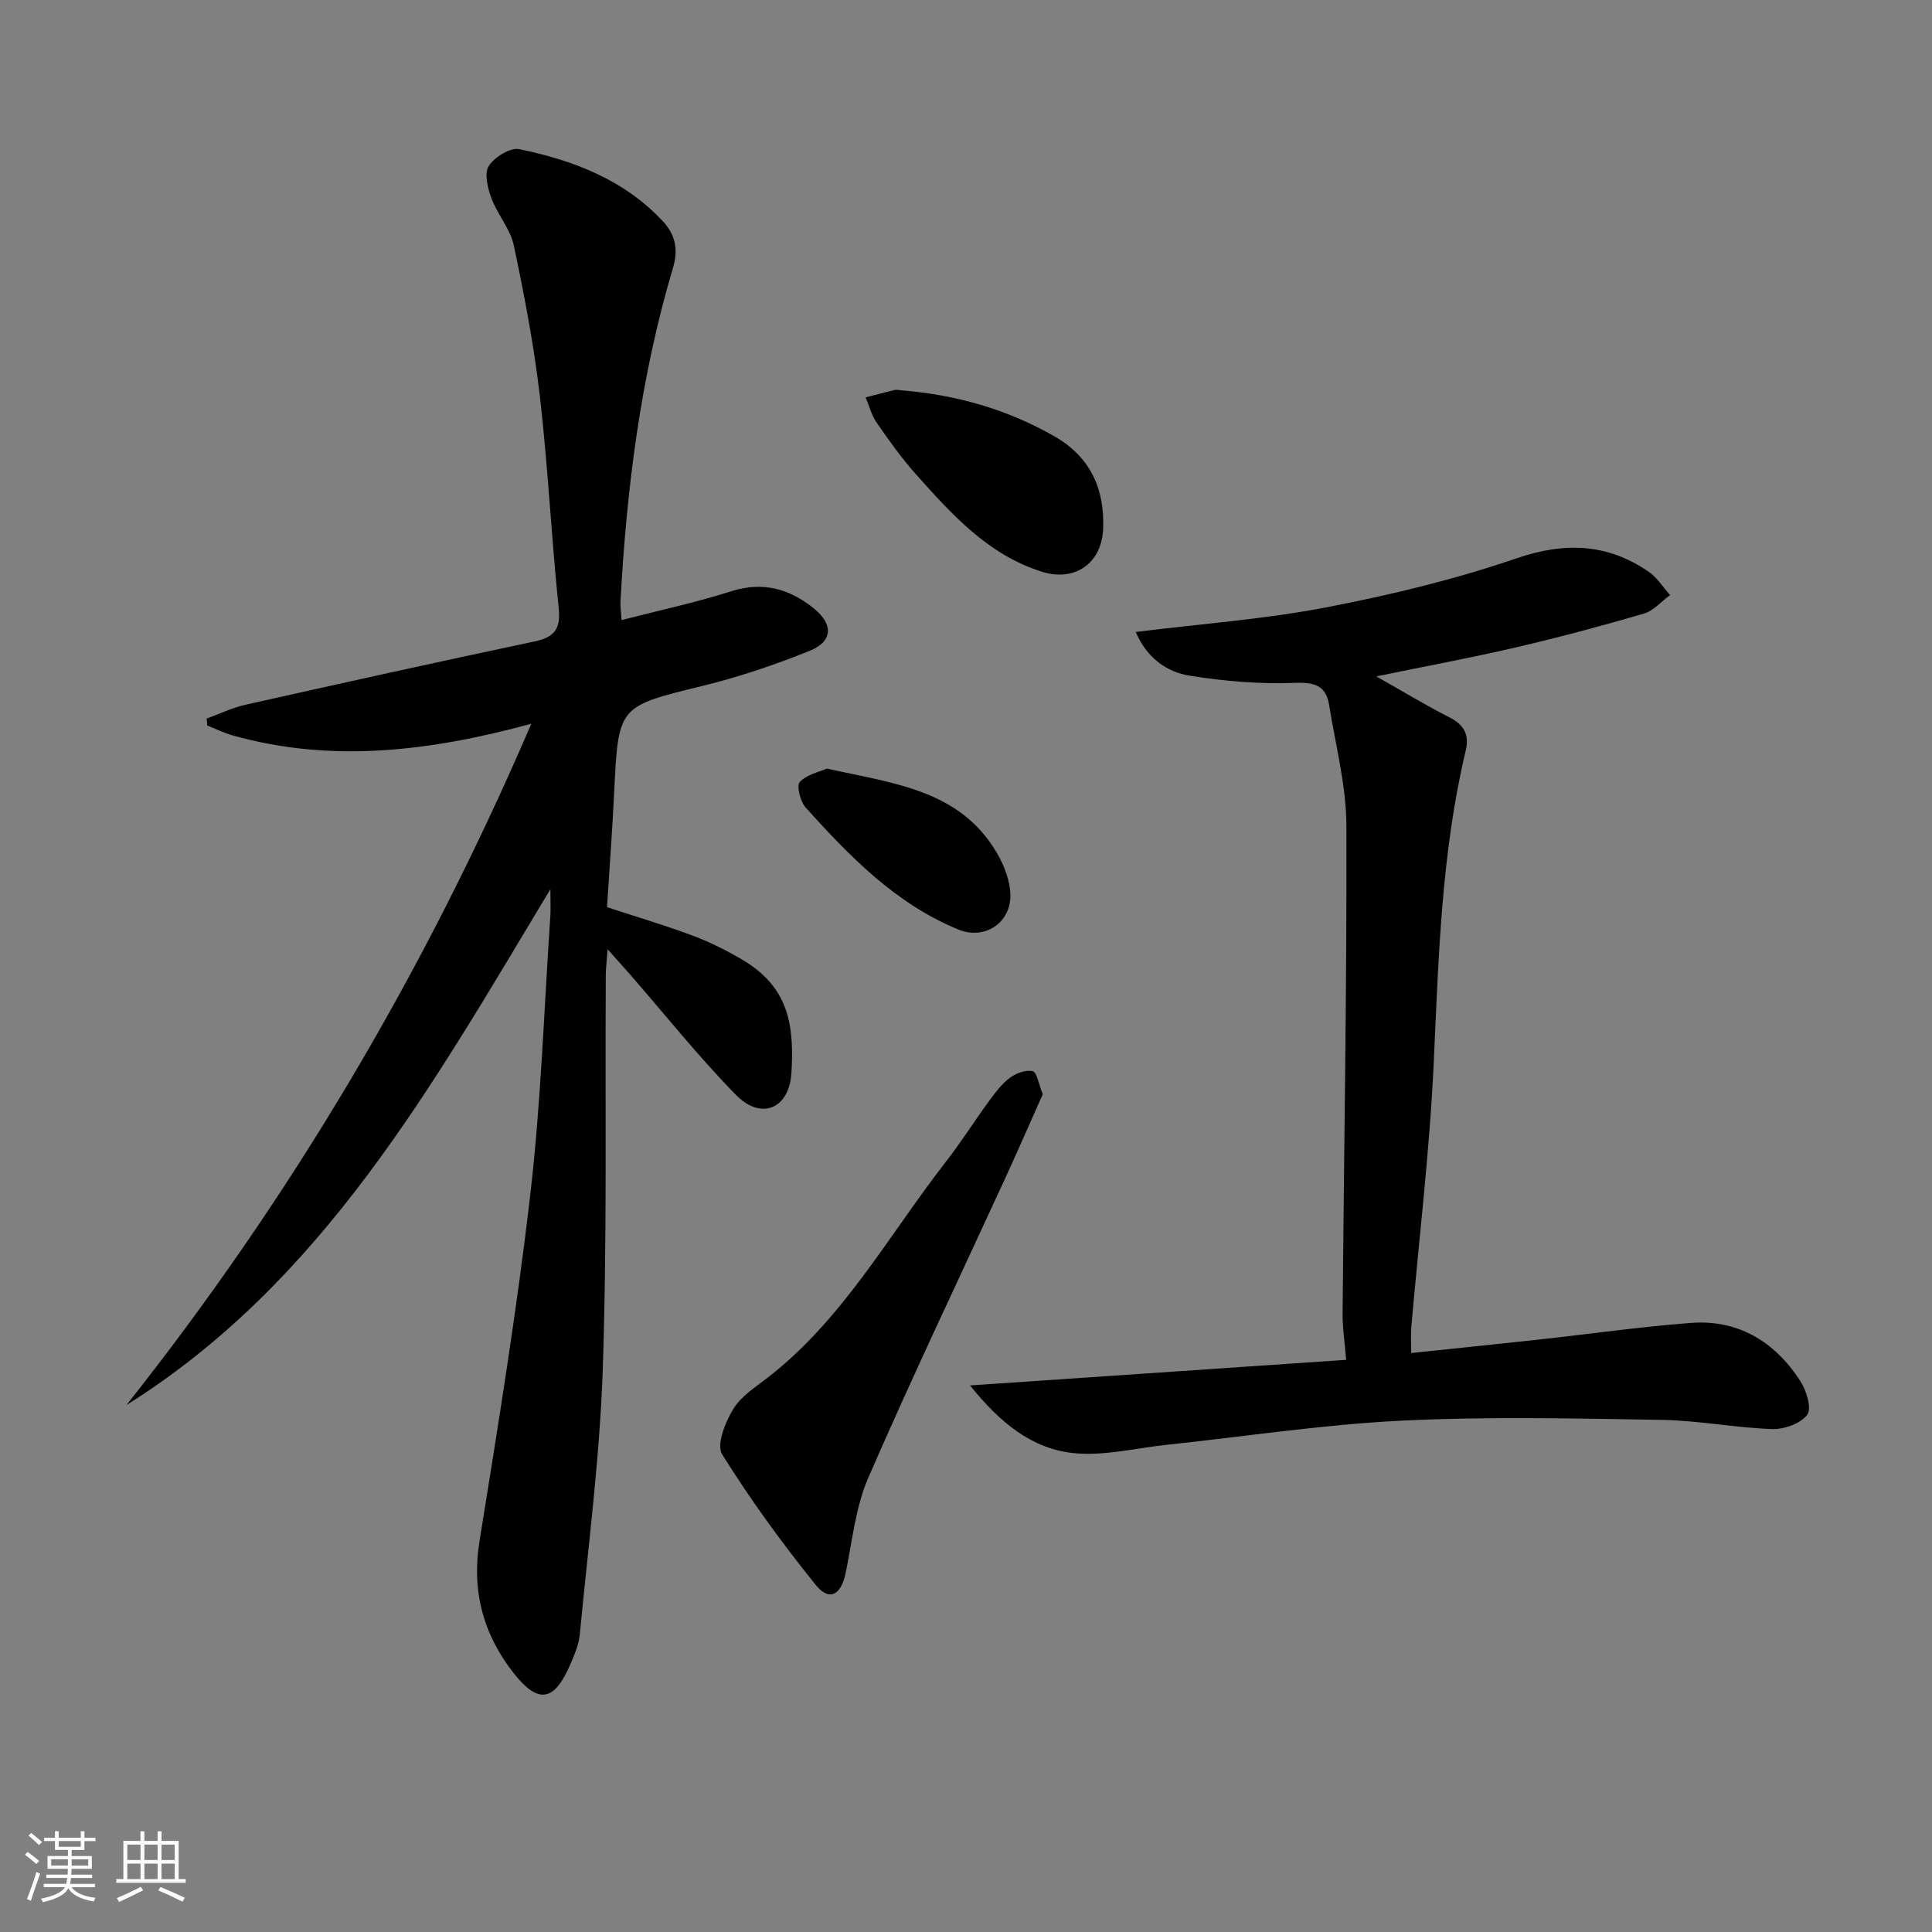
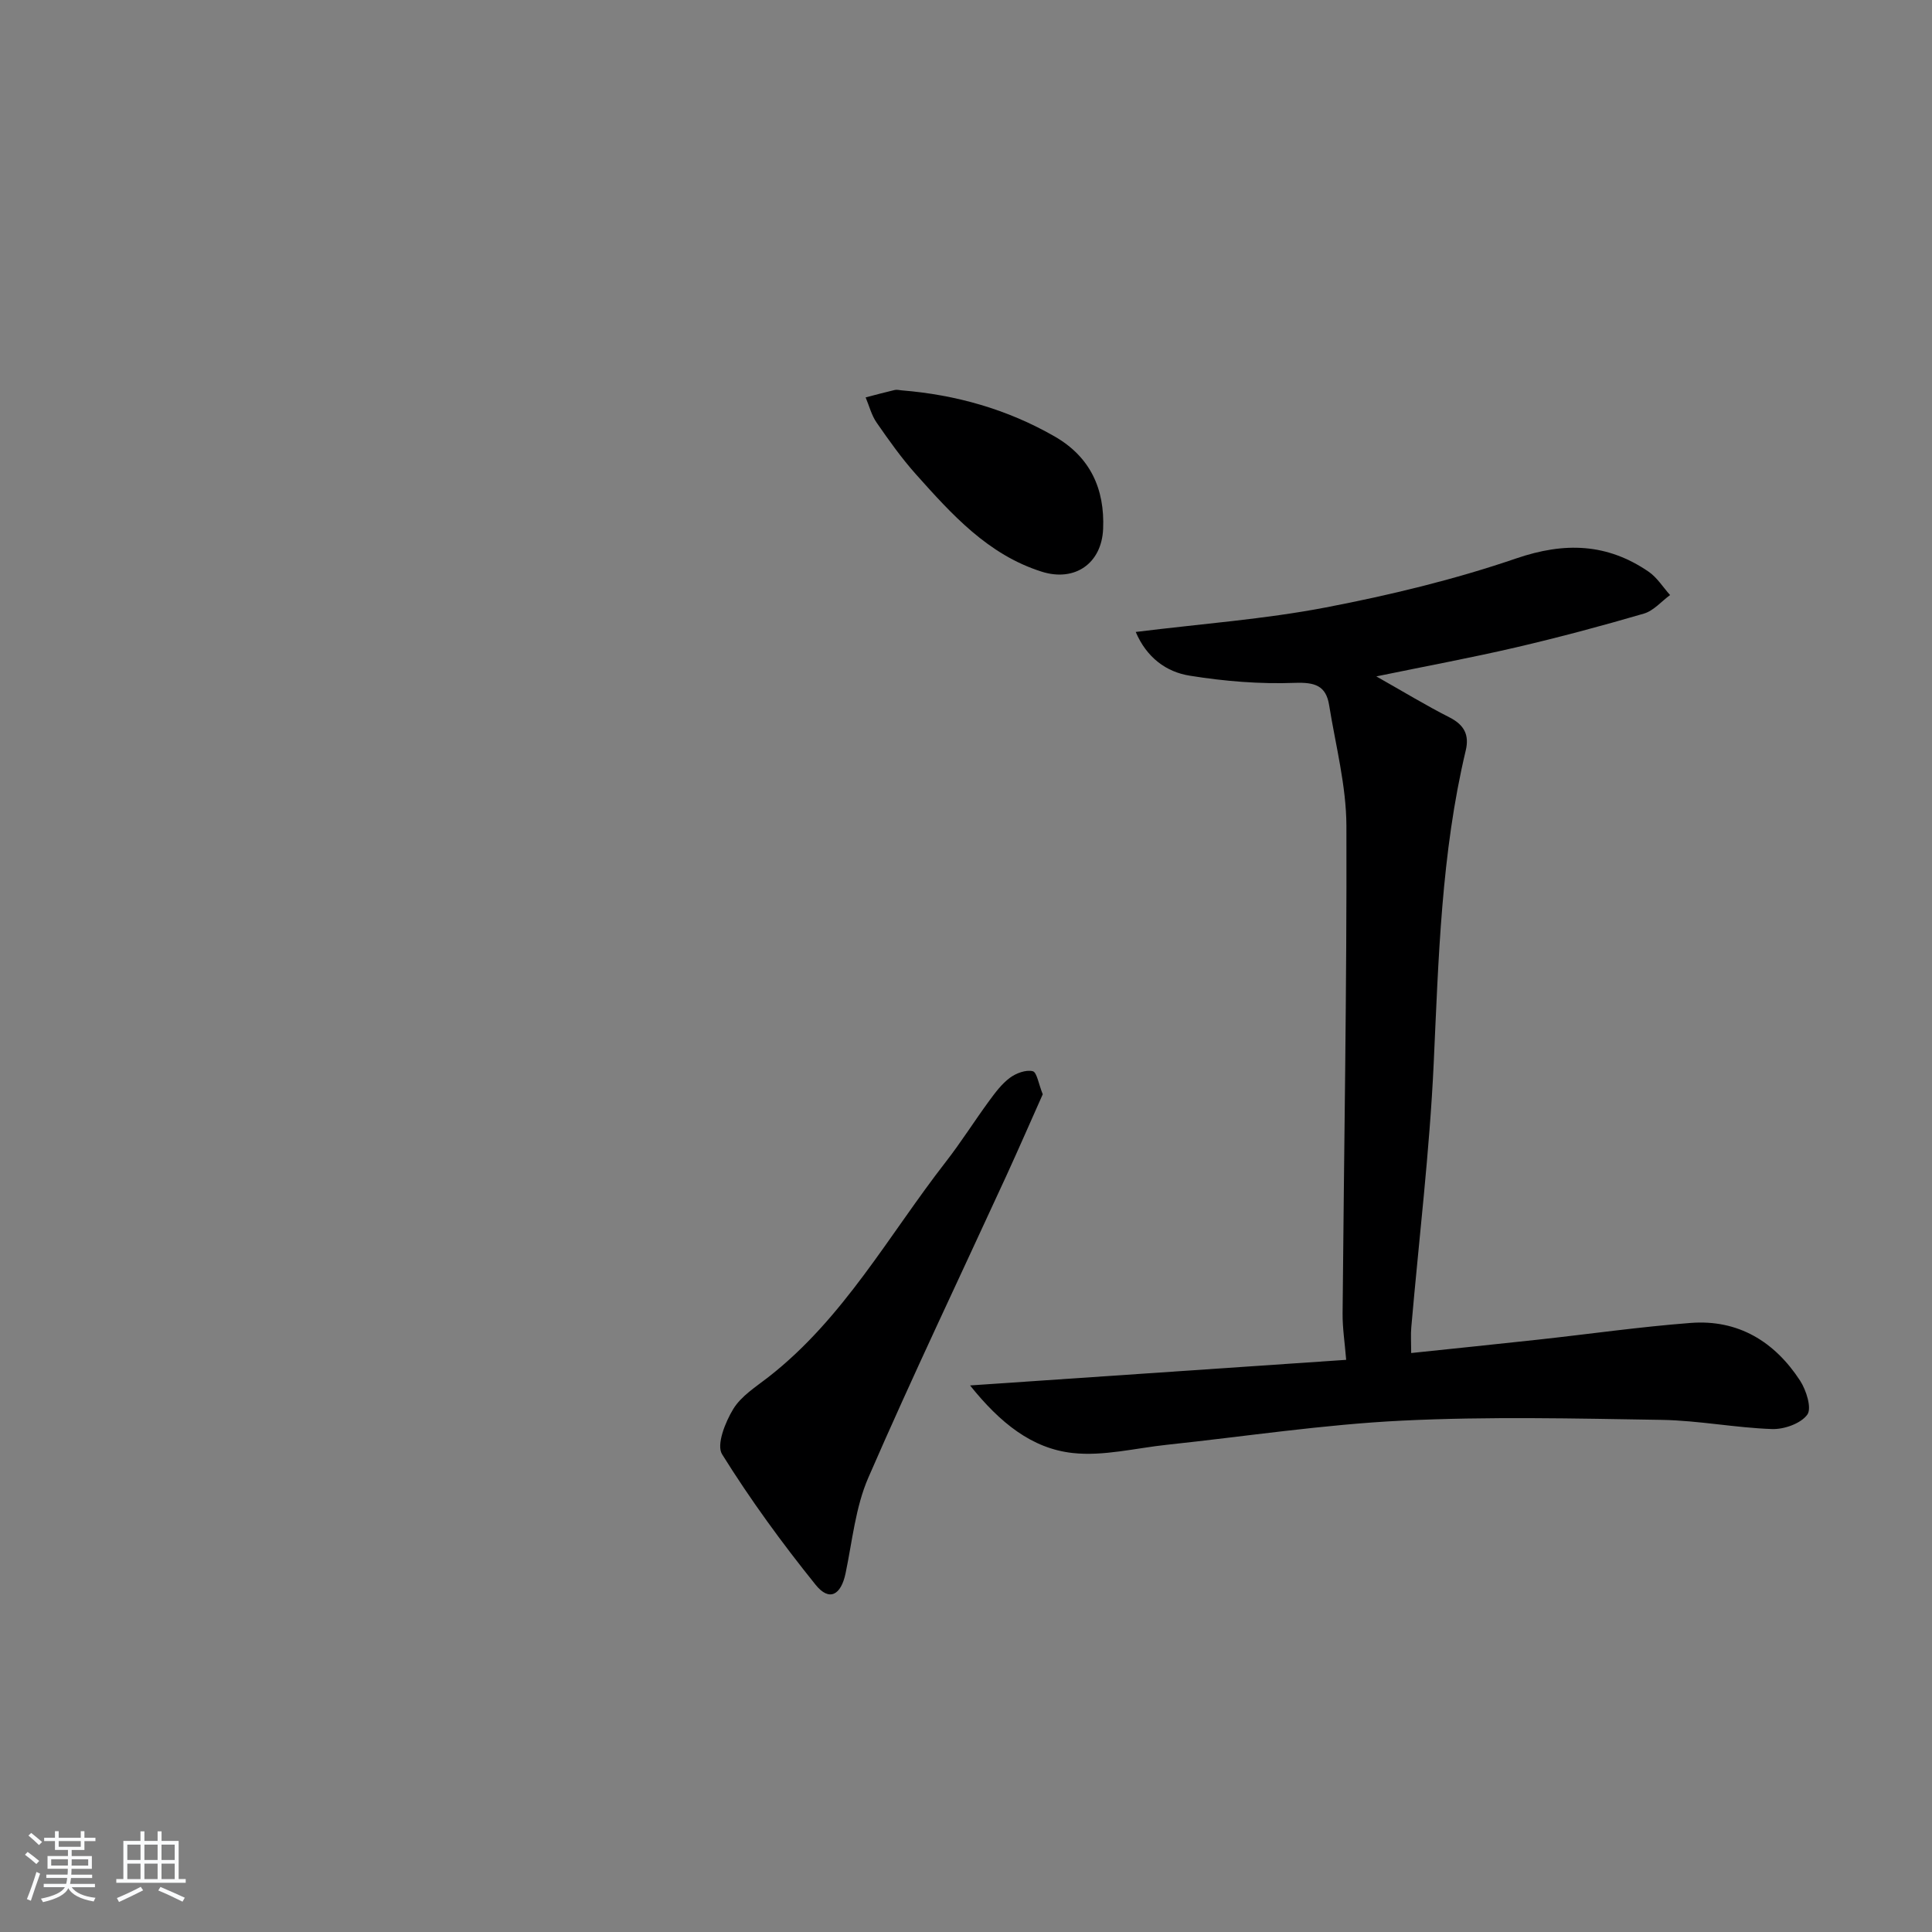
<svg xmlns="http://www.w3.org/2000/svg" enable-background="new 0 0 400 400" viewBox="0 0 400 400">
  <rect x="0" y="0" width="400" height="400" fill="#808080" stroke="none" />
  <path d="m5.17 384 .55-.58c.85.61 1.65 1.24 2.4 1.87l-.59.64c-.83-.73-1.62-1.38-2.36-1.93m1.22 9.53-.82-.34c.71-1.76 1.37-3.64 1.98-5.63.24.13.5.25.76.36-.6 1.67-1.24 3.54-1.92 5.61m-.5-13.5.57-.54c.56.44 1.31 1.06 2.26 1.87l-.65.64c-.67-.66-1.4-1.32-2.18-1.97m3.25.46h2.24v-1.36h.77v1.36h4.57v-1.36h.76v1.36h2.28v.69h-2.28v1.84h-2.64v1.26h4.18v2.64h-4.21c0 .45-.02.86-.05 1.21h4.32v.69h-4.38c-.04.34-.1.75-.19 1.22h5.15v.69h-4.82c.87 1.19 2.51 1.92 4.93 2.19-.17.31-.3.57-.37.76-2.77-.49-4.52-1.41-5.26-2.76-.56 1.26-2.3 2.23-5.24 2.9-.12-.24-.26-.48-.43-.72 2.73-.55 4.38-1.34 4.96-2.38h-4.38v-.69h4.65c.1-.38.17-.79.21-1.22h-4.32v-.69h4.4c.03-.34.05-.75.05-1.21h-4.2v-2.64h4.23v-1.26h-2.69v-1.84h-2.24zm1.46 4.46v1.29h3.45c.01-.4.02-.57.01-.53v-.32-.45h-3.46zm1.55-2.59h4.57v-1.19h-4.57zm6.11 2.59h-3.42v.77c-.01.19-.01.37-.02.53h3.44z" fill="#fafbfc" />
  <path d="m32.63 379.16h.82v1.98h3.54v7.89h1.46v.78h-14.37v-.78h1.46v-7.89h3.54v-1.98h.82v1.98h2.73zm-3.49 11.48.5.73c-1.61.82-3.28 1.63-5 2.42-.13-.27-.28-.55-.44-.82 1.75-.73 3.4-1.5 4.94-2.33m-2.78-5.55h2.73v-3.18h-2.73zm0 3.95h2.73v-3.2h-2.73zm3.54-3.95h2.73v-3.18h-2.73zm0 3.95h2.73v-3.2h-2.73zm7.89 4.68c-1.84-.92-3.51-1.7-5.02-2.32l.45-.73c1.89.8 3.57 1.55 5.04 2.23zm-1.62-11.81h-2.73v3.18h2.73zm-2.73 7.13h2.73v-3.2h-2.73z" fill="#fafbfc" />
  <g fill="#000001">
-     <path d="m113.95 184.11c-24.46 40.59-46.97 81.19-87.77 106.79 34.1-43.02 61.77-89.74 83.82-141.05-21.08 5.72-41.31 8.15-61.76 2.43-1.83-.51-3.56-1.37-5.33-2.07-.04-.48-.08-.96-.12-1.44 2.66-.96 5.25-2.23 7.99-2.85 19.91-4.46 39.82-8.88 59.78-13.09 4.19-.88 5.57-2.54 5.11-6.97-1.51-14.54-2.21-29.16-3.88-43.68-1.21-10.53-3.22-20.98-5.41-31.36-.72-3.43-3.39-6.4-4.64-9.78-.77-2.08-1.52-5.14-.55-6.66 1.17-1.85 4.45-3.89 6.33-3.5 11.16 2.31 21.7 6.31 29.73 14.94 2.48 2.67 3.26 5.71 2.09 9.63-6.73 22.55-9.62 45.75-10.88 69.18-.05.97.11 1.96.23 3.75 7.78-2.01 15.34-3.62 22.68-5.96 6.58-2.09 12.08-.53 17.13 3.55 4.09 3.31 3.95 6.84-.88 8.78-7.19 2.9-14.62 5.41-22.14 7.25-17.45 4.28-17.45 4.08-18.32 21.97-.38 7.94-.98 15.86-1.48 23.85 5.98 1.96 11.83 3.7 17.54 5.82 3.41 1.26 6.73 2.9 9.89 4.71 9.55 5.46 11.47 12.65 10.74 23.85-.48 7.42-6.3 9.77-11.45 4.52-7.78-7.94-14.73-16.69-22.05-25.08-1.27-1.45-2.56-2.88-4.55-5.11-.18 2.54-.37 3.97-.38 5.4-.15 27.15.28 54.32-.62 81.45-.61 18.38-3.02 36.69-4.76 55.02-.2 2.09-1.1 4.17-1.94 6.14-3.28 7.65-6.57 8.4-11.67 1.97-6.3-7.95-8.84-16.97-7.16-27.38 3.85-23.92 7.74-47.85 10.53-71.9 2.22-19.13 2.84-38.45 4.15-57.69.08-1.39 0-2.81 0-5.43z" />
    <path d="m235.14 130.84c13.7-1.7 26.65-2.64 39.32-5.07 13.33-2.56 26.65-5.77 39.47-10.16 10.03-3.43 18.8-3.12 27.38 2.74 1.77 1.21 2.99 3.21 4.46 4.85-1.8 1.32-3.41 3.25-5.42 3.84-8.76 2.56-17.59 4.92-26.47 6.99-9.2 2.14-18.49 3.86-28.93 6.01 5.63 3.18 10.31 6.03 15.18 8.5 3.02 1.54 4.1 3.62 3.34 6.82-5.08 21.33-5.63 43.08-6.64 64.85-.85 18.24-3.06 36.41-4.64 54.62-.13 1.47-.02 2.96-.02 5.3 8.82-.93 17.5-1.81 26.18-2.76 10.56-1.15 21.09-2.66 31.68-3.47 9.85-.76 17.39 3.87 22.66 11.95 1.28 1.97 2.46 5.71 1.49 7.04-1.34 1.84-4.79 3.06-7.28 2.98-7.62-.26-15.21-1.77-22.83-1.9-17.95-.29-35.94-.72-53.86.16-16.23.8-32.38 3.27-48.57 4.99-6.52.69-13.18 2.41-19.55 1.71-8.46-.93-15.03-6.23-21.25-13.99 26.65-1.81 52.02-3.54 77.87-5.3-.28-3.51-.77-6.57-.74-9.64.28-33.64.89-67.27.79-100.91-.03-8.34-2.24-16.69-3.58-25.01-.65-4.04-2.96-4.75-7.11-4.6-7.22.27-14.56-.33-21.7-1.48-4.93-.76-8.99-3.79-11.23-9.06z" />
    <path d="m215.89 226.56c-2.48 5.56-4.98 11.29-7.58 16.97-9.55 20.79-19.42 41.44-28.54 62.42-2.66 6.12-3.31 13.13-4.7 19.77-.95 4.55-3.38 5.9-6.2 2.4-6.95-8.63-13.52-17.64-19.37-27.03-1.22-1.96.66-6.66 2.31-9.36 1.65-2.71 4.72-4.62 7.33-6.66 15.52-12.12 24.86-29.33 36.67-44.51 3.16-4.06 5.91-8.44 8.96-12.6 1.27-1.73 2.61-3.54 4.3-4.8 1.28-.96 3.32-1.72 4.74-1.38.87.2 1.21 2.64 2.08 4.78z" />
    <path d="m186.69 80.82c11.23.91 21.84 3.91 31.64 9.53 7.39 4.24 10.42 10.86 10.06 19.17-.31 7.15-5.87 11-12.71 8.84-11.15-3.52-18.63-11.87-26.06-20.18-2.97-3.33-5.58-7.01-8.13-10.69-1.06-1.53-1.53-3.46-2.27-5.21 1.99-.52 3.98-1.06 5.99-1.53.46-.12.98.03 1.48.07z" />
-     <path d="m171.21 159.13c13.85 3.09 27.5 4.38 35.17 17.44 1.53 2.6 2.77 5.82 2.81 8.77.08 5.81-5.42 9.31-10.75 7.12-12.97-5.32-22.49-15.11-31.63-25.26-1.12-1.25-1.94-4.52-1.22-5.3 1.46-1.57 4.07-2.08 5.62-2.77z" />
  </g>
</svg>